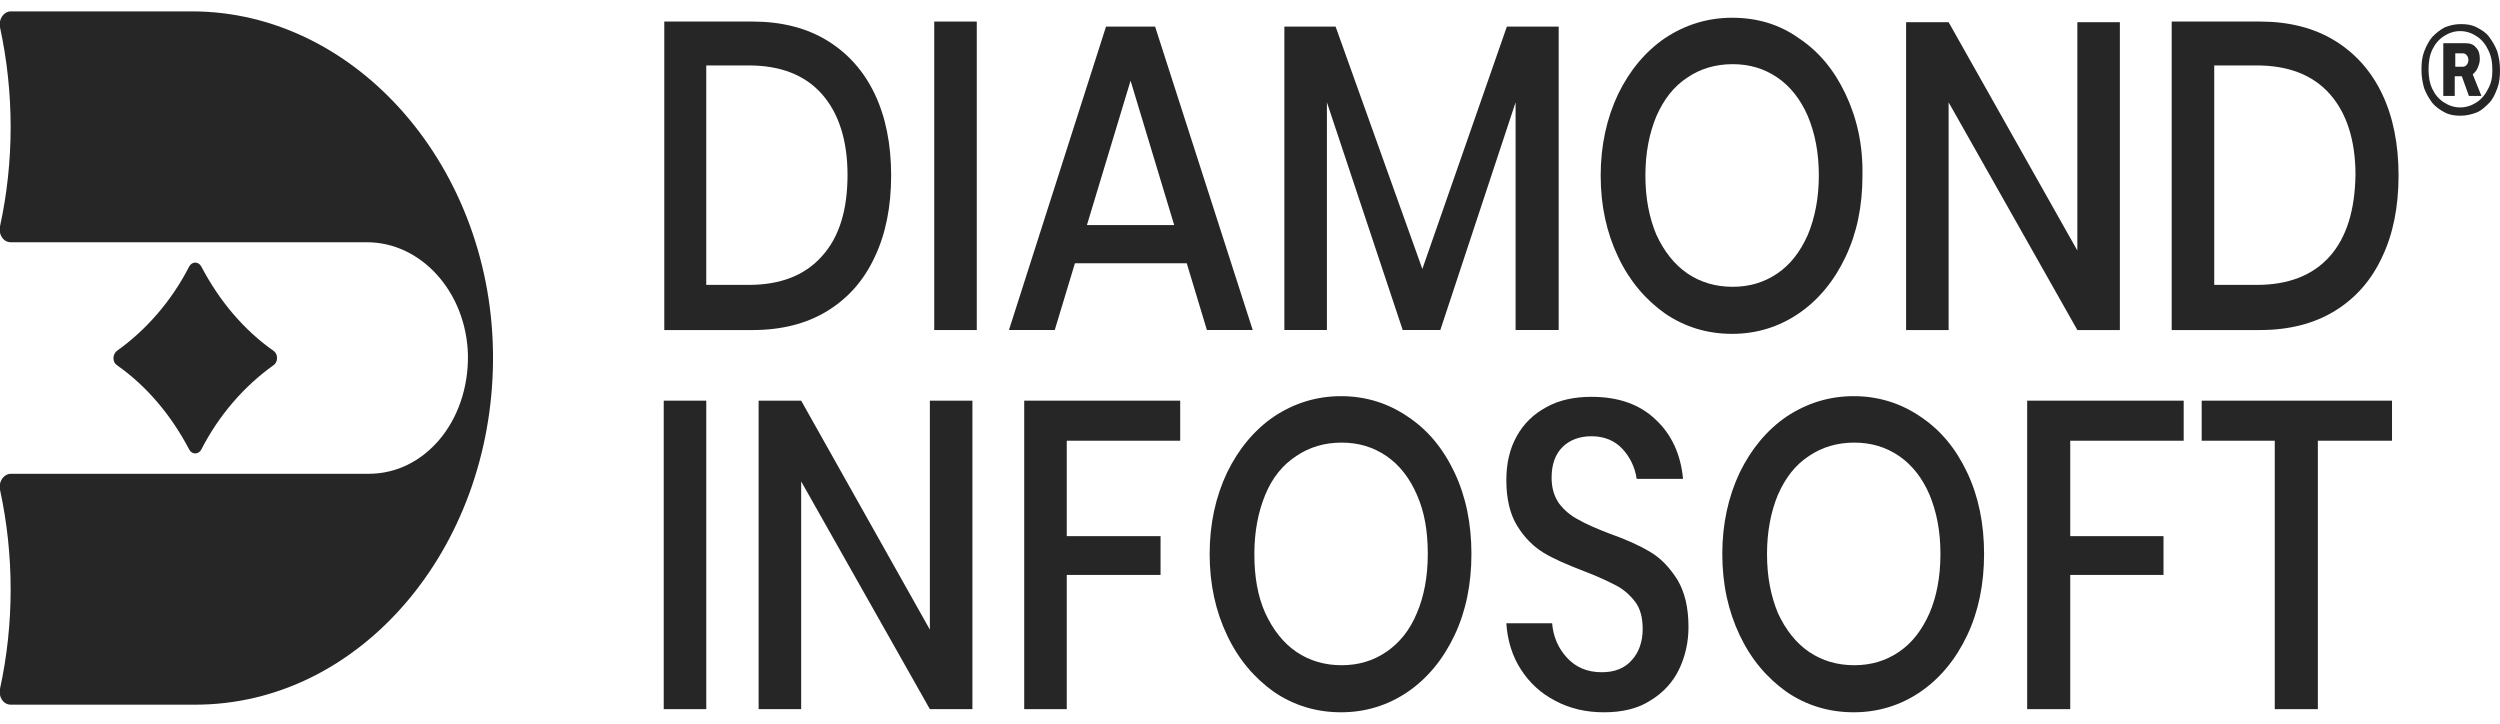
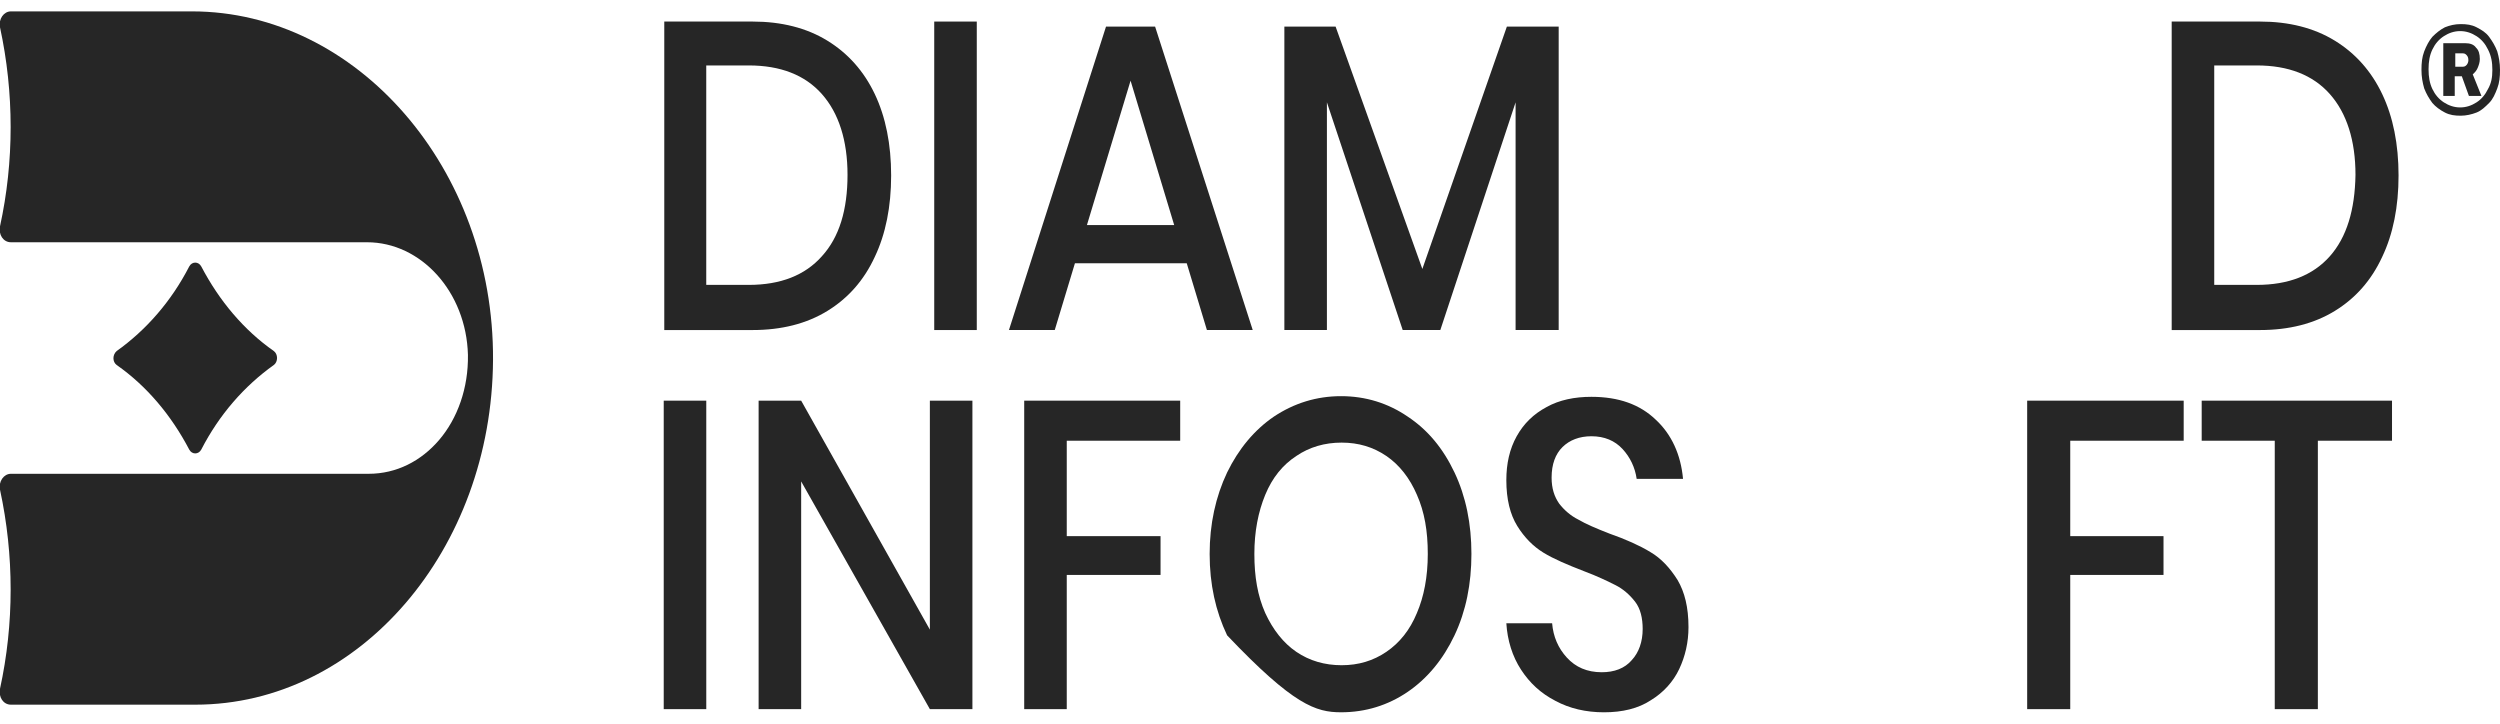
<svg xmlns="http://www.w3.org/2000/svg" width="114" height="33" viewBox="0 0 114 33" fill="none">
  <path d="M5.322 16.645C6.69 17.602 7.809 18.936 8.63 20.502C8.754 20.734 9.052 20.734 9.177 20.502C9.997 18.907 11.141 17.602 12.484 16.645C12.683 16.5 12.683 16.151 12.484 16.006C11.117 15.049 9.997 13.715 9.177 12.149C9.052 11.917 8.754 11.917 8.63 12.149C7.809 13.744 6.665 15.049 5.322 16.006C5.123 16.18 5.123 16.5 5.322 16.645Z" fill="black" fill-opacity="0.85" />
  <path d="M8.754 0.519H0.497C0.174 0.519 -0.075 0.867 -5.53159e-05 1.244C0.647 4.231 0.647 7.364 -5.53159e-05 10.322C-0.075 10.699 0.149 11.047 0.497 11.047H16.737C19.199 11.047 21.263 13.309 21.338 16.181C21.363 17.689 20.865 19.081 20.02 20.068C19.199 21.025 18.08 21.605 16.811 21.605H0.497C0.174 21.605 -0.075 21.953 -5.53159e-05 22.33C0.647 25.317 0.647 28.45 -5.53159e-05 31.408C-0.075 31.785 0.149 32.133 0.497 32.133H8.903C12.658 32.133 16.041 30.364 18.503 27.493C20.94 24.65 22.457 20.735 22.482 16.413C22.531 7.683 16.264 0.519 8.754 0.519Z" fill="black" fill-opacity="0.85" />
-   <path d="M88.857 4.666L94.727 15.05H96.666V1.012H94.727V11.424L88.857 1.012H86.918V15.05H88.857V4.666Z" fill="black" fill-opacity="0.85" />
  <path d="M52.673 1.214H50.434L46.008 15.049H48.097L49.017 12.004H54.115L55.035 15.049H57.124L52.673 1.214ZM49.564 10.263L51.554 3.679L53.543 10.263H49.564Z" fill="black" fill-opacity="0.85" />
-   <path d="M84.157 4.289C83.635 3.187 82.939 2.346 82.018 1.737C81.123 1.099 80.103 0.809 78.984 0.809C77.865 0.809 76.846 1.128 75.925 1.737C75.03 2.346 74.309 3.216 73.787 4.289C73.264 5.392 72.991 6.639 72.991 8.002C72.991 9.394 73.264 10.612 73.787 11.714C74.309 12.817 75.03 13.658 75.925 14.296C76.821 14.905 77.84 15.224 78.984 15.224C80.103 15.224 81.123 14.905 82.018 14.296C82.913 13.687 83.635 12.817 84.157 11.714C84.679 10.612 84.928 9.394 84.928 8.002C84.953 6.61 84.679 5.392 84.157 4.289ZM82.441 10.699C82.093 11.482 81.645 12.062 81.048 12.469C80.452 12.875 79.78 13.078 79.009 13.078C78.238 13.078 77.542 12.875 76.945 12.469C76.348 12.062 75.876 11.454 75.528 10.699C75.204 9.916 75.03 9.046 75.03 8.002C75.03 6.987 75.204 6.088 75.528 5.305C75.876 4.521 76.323 3.941 76.945 3.535C77.542 3.129 78.238 2.926 79.009 2.926C79.78 2.926 80.452 3.129 81.048 3.535C81.645 3.941 82.118 4.55 82.441 5.305C82.764 6.088 82.939 6.958 82.939 8.002C82.939 9.017 82.764 9.916 82.441 10.699Z" fill="black" fill-opacity="0.85" />
  <path d="M108.628 4.289C108.131 3.245 107.41 2.433 106.465 1.853C105.52 1.273 104.376 0.983 103.058 0.983H99.029V15.05H103.058C104.376 15.05 105.52 14.76 106.465 14.18C107.41 13.6 108.131 12.788 108.628 11.714C109.126 10.67 109.374 9.423 109.374 8.002C109.374 6.581 109.126 5.334 108.628 4.289ZM106.241 11.685C105.47 12.556 104.351 12.991 102.908 12.991H100.969V2.984H102.908C104.351 2.984 105.47 3.419 106.241 4.289C107.012 5.16 107.41 6.407 107.41 7.973C107.385 9.568 107.012 10.815 106.241 11.685Z" fill="black" fill-opacity="0.85" />
  <path d="M44.541 0.983H42.601V15.05H44.541V0.983Z" fill="black" fill-opacity="0.85" />
  <path d="M39.89 4.289C39.393 3.245 38.671 2.433 37.726 1.853C36.781 1.273 35.637 0.983 34.319 0.983H30.291V15.05H34.319C35.637 15.05 36.781 14.76 37.726 14.18C38.671 13.6 39.393 12.788 39.89 11.714C40.387 10.67 40.636 9.423 40.636 8.002C40.636 6.581 40.387 5.334 39.89 4.289ZM37.478 11.685C36.707 12.556 35.588 12.991 34.145 12.991H32.205V2.984H34.145C35.588 2.984 36.707 3.419 37.478 4.289C38.249 5.16 38.647 6.407 38.647 7.973C38.647 9.568 38.273 10.815 37.478 11.685Z" fill="black" fill-opacity="0.85" />
  <path d="M60.507 4.666L63.963 15.049H65.679L69.111 4.666V15.049H71.076V1.214H68.713L64.859 12.265L60.904 1.214H58.567V15.049H60.507V4.666Z" fill="black" fill-opacity="0.85" />
  <path d="M46.704 32.337H48.644V26.217H52.921V24.448H48.644V20.097H53.817V18.27H46.704V32.337Z" fill="black" fill-opacity="0.85" />
  <path d="M92.439 32.337H94.403V26.217H98.656V24.448H94.403V20.097H99.576V18.27H92.439V32.337Z" fill="black" fill-opacity="0.85" />
  <path d="M100.397 20.097H103.729V32.337H105.694V20.097H109.076V18.27H100.397V20.097Z" fill="black" fill-opacity="0.85" />
-   <path d="M89.703 21.546C89.181 20.444 88.484 19.603 87.564 18.994C86.669 18.384 85.649 18.065 84.53 18.065C83.411 18.065 82.391 18.384 81.471 18.994C80.576 19.603 79.855 20.473 79.332 21.546C78.81 22.648 78.537 23.895 78.537 25.259C78.537 26.651 78.81 27.869 79.332 28.971C79.855 30.073 80.576 30.914 81.471 31.552C82.366 32.161 83.386 32.48 84.53 32.48C85.649 32.48 86.669 32.161 87.564 31.552C88.459 30.943 89.181 30.073 89.703 28.971C90.225 27.869 90.474 26.622 90.474 25.259C90.474 23.895 90.225 22.648 89.703 21.546ZM87.987 27.956C87.639 28.739 87.191 29.319 86.594 29.725C85.997 30.131 85.326 30.334 84.555 30.334C83.784 30.334 83.088 30.131 82.491 29.725C81.894 29.319 81.421 28.71 81.073 27.956C80.75 27.173 80.576 26.303 80.576 25.259C80.576 24.243 80.75 23.344 81.073 22.561C81.421 21.778 81.869 21.198 82.491 20.792C83.088 20.386 83.784 20.183 84.555 20.183C85.326 20.183 85.997 20.386 86.594 20.792C87.191 21.198 87.664 21.807 87.987 22.561C88.31 23.344 88.484 24.214 88.484 25.259C88.484 26.303 88.31 27.202 87.987 27.956Z" fill="black" fill-opacity="0.85" />
-   <path d="M66.326 21.546C65.804 20.444 65.107 19.603 64.187 18.994C63.292 18.384 62.272 18.065 61.153 18.065C60.034 18.065 59.014 18.384 58.094 18.994C57.199 19.603 56.478 20.473 55.956 21.546C55.433 22.648 55.16 23.895 55.16 25.259C55.16 26.651 55.433 27.869 55.956 28.971C56.478 30.073 57.199 30.914 58.094 31.552C58.989 32.161 60.009 32.48 61.153 32.48C62.272 32.48 63.292 32.161 64.187 31.552C65.082 30.943 65.804 30.073 66.326 28.971C66.848 27.869 67.097 26.622 67.097 25.259C67.097 23.895 66.848 22.648 66.326 21.546ZM64.61 27.956C64.287 28.739 63.814 29.319 63.217 29.725C62.62 30.131 61.949 30.334 61.178 30.334C60.407 30.334 59.711 30.131 59.114 29.725C58.517 29.319 58.044 28.71 57.696 27.956C57.348 27.173 57.199 26.303 57.199 25.259C57.199 24.243 57.373 23.344 57.696 22.561C58.02 21.778 58.492 21.198 59.114 20.792C59.711 20.386 60.407 20.183 61.178 20.183C61.949 20.183 62.62 20.386 63.217 20.792C63.814 21.198 64.287 21.807 64.61 22.561C64.958 23.344 65.107 24.214 65.107 25.259C65.107 26.303 64.933 27.202 64.61 27.956Z" fill="black" fill-opacity="0.85" />
+   <path d="M66.326 21.546C65.804 20.444 65.107 19.603 64.187 18.994C63.292 18.384 62.272 18.065 61.153 18.065C60.034 18.065 59.014 18.384 58.094 18.994C57.199 19.603 56.478 20.473 55.956 21.546C55.433 22.648 55.16 23.895 55.16 25.259C55.16 26.651 55.433 27.869 55.956 28.971C58.989 32.161 60.009 32.48 61.153 32.48C62.272 32.48 63.292 32.161 64.187 31.552C65.082 30.943 65.804 30.073 66.326 28.971C66.848 27.869 67.097 26.622 67.097 25.259C67.097 23.895 66.848 22.648 66.326 21.546ZM64.61 27.956C64.287 28.739 63.814 29.319 63.217 29.725C62.62 30.131 61.949 30.334 61.178 30.334C60.407 30.334 59.711 30.131 59.114 29.725C58.517 29.319 58.044 28.71 57.696 27.956C57.348 27.173 57.199 26.303 57.199 25.259C57.199 24.243 57.373 23.344 57.696 22.561C58.02 21.778 58.492 21.198 59.114 20.792C59.711 20.386 60.407 20.183 61.178 20.183C61.949 20.183 62.62 20.386 63.217 20.792C63.814 21.198 64.287 21.807 64.61 22.561C64.958 23.344 65.107 24.214 65.107 25.259C65.107 26.303 64.933 27.202 64.61 27.956Z" fill="black" fill-opacity="0.85" />
  <path d="M42.402 28.711L36.533 18.27H34.593V32.337H36.533V21.953L42.402 32.337H44.342V18.27H42.402V28.711Z" fill="black" fill-opacity="0.85" />
  <path d="M75.254 25.172C74.781 24.882 74.135 24.592 73.389 24.331C72.792 24.099 72.319 23.896 71.971 23.693C71.623 23.519 71.325 23.258 71.101 22.968C70.877 22.649 70.753 22.272 70.753 21.779C70.753 21.169 70.927 20.705 71.25 20.386C71.573 20.067 72.021 19.893 72.568 19.893C73.165 19.893 73.637 20.096 73.986 20.473C74.334 20.85 74.558 21.314 74.632 21.837H76.746C76.647 20.734 76.224 19.806 75.503 19.139C74.781 18.443 73.811 18.095 72.568 18.095C71.797 18.095 71.101 18.24 70.529 18.559C69.932 18.878 69.484 19.313 69.161 19.893C68.838 20.473 68.689 21.14 68.689 21.895C68.689 22.765 68.863 23.461 69.186 23.983C69.509 24.505 69.907 24.911 70.38 25.201C70.852 25.491 71.474 25.752 72.22 26.042C72.842 26.274 73.314 26.506 73.662 26.68C74.01 26.854 74.309 27.115 74.558 27.434C74.806 27.753 74.906 28.189 74.906 28.681C74.906 29.262 74.732 29.755 74.408 30.103C74.085 30.48 73.612 30.654 73.04 30.654C72.369 30.654 71.847 30.422 71.449 29.987C71.051 29.552 70.827 29.03 70.777 28.421H68.689C68.738 29.204 68.962 29.929 69.36 30.538C69.758 31.147 70.255 31.611 70.927 31.959C71.573 32.307 72.319 32.481 73.14 32.481C73.986 32.481 74.707 32.307 75.279 31.93C75.851 31.582 76.298 31.089 76.572 30.509C76.846 29.929 76.995 29.291 76.995 28.595C76.995 27.695 76.821 26.999 76.497 26.448C76.149 25.897 75.751 25.462 75.254 25.172Z" fill="black" fill-opacity="0.85" />
  <path d="M32.206 18.27H30.266V32.337H32.206V18.27Z" fill="black" fill-opacity="0.85" />
  <path d="M113.876 2.346C113.776 2.085 113.652 1.882 113.503 1.679C113.353 1.476 113.154 1.36 112.931 1.244C112.707 1.128 112.483 1.099 112.209 1.099C111.936 1.099 111.712 1.157 111.488 1.244C111.264 1.36 111.09 1.505 110.916 1.679C110.767 1.853 110.643 2.085 110.543 2.346C110.444 2.607 110.419 2.868 110.419 3.187C110.419 3.507 110.469 3.768 110.543 4.029C110.643 4.29 110.767 4.493 110.916 4.696C111.065 4.87 111.264 5.015 111.488 5.131C111.712 5.247 111.936 5.276 112.209 5.276C112.458 5.276 112.707 5.218 112.931 5.131C113.154 5.044 113.328 4.87 113.503 4.696C113.677 4.522 113.776 4.29 113.876 4.029C113.975 3.768 114 3.507 114 3.187C114 2.868 113.95 2.607 113.876 2.346ZM113.453 4.058C113.328 4.319 113.154 4.522 112.931 4.667C112.707 4.812 112.458 4.899 112.184 4.899C111.911 4.899 111.662 4.812 111.438 4.667C111.215 4.522 111.04 4.319 110.916 4.058C110.792 3.797 110.742 3.507 110.742 3.158C110.742 2.81 110.792 2.52 110.916 2.259C111.04 1.998 111.215 1.795 111.438 1.65C111.662 1.505 111.911 1.418 112.184 1.418C112.458 1.418 112.707 1.505 112.931 1.65C113.154 1.795 113.328 1.998 113.453 2.259C113.602 2.549 113.652 2.839 113.652 3.187C113.652 3.536 113.602 3.797 113.453 4.058Z" fill="black" fill-opacity="0.85" />
  <path d="M112.757 3.39C112.856 3.303 112.931 3.216 112.98 3.1C113.03 2.984 113.08 2.839 113.08 2.694C113.08 2.462 113.03 2.288 112.906 2.172C112.806 2.027 112.632 1.969 112.408 1.969H111.414V4.376H111.936V3.477H112.259L112.583 4.376H113.154L112.757 3.39ZM112.483 2.955C112.433 3.013 112.383 3.042 112.309 3.042H111.961V2.433H112.309C112.383 2.433 112.433 2.462 112.483 2.52C112.533 2.578 112.558 2.636 112.558 2.752C112.558 2.81 112.533 2.897 112.483 2.955Z" fill="black" fill-opacity="0.85" />
</svg>